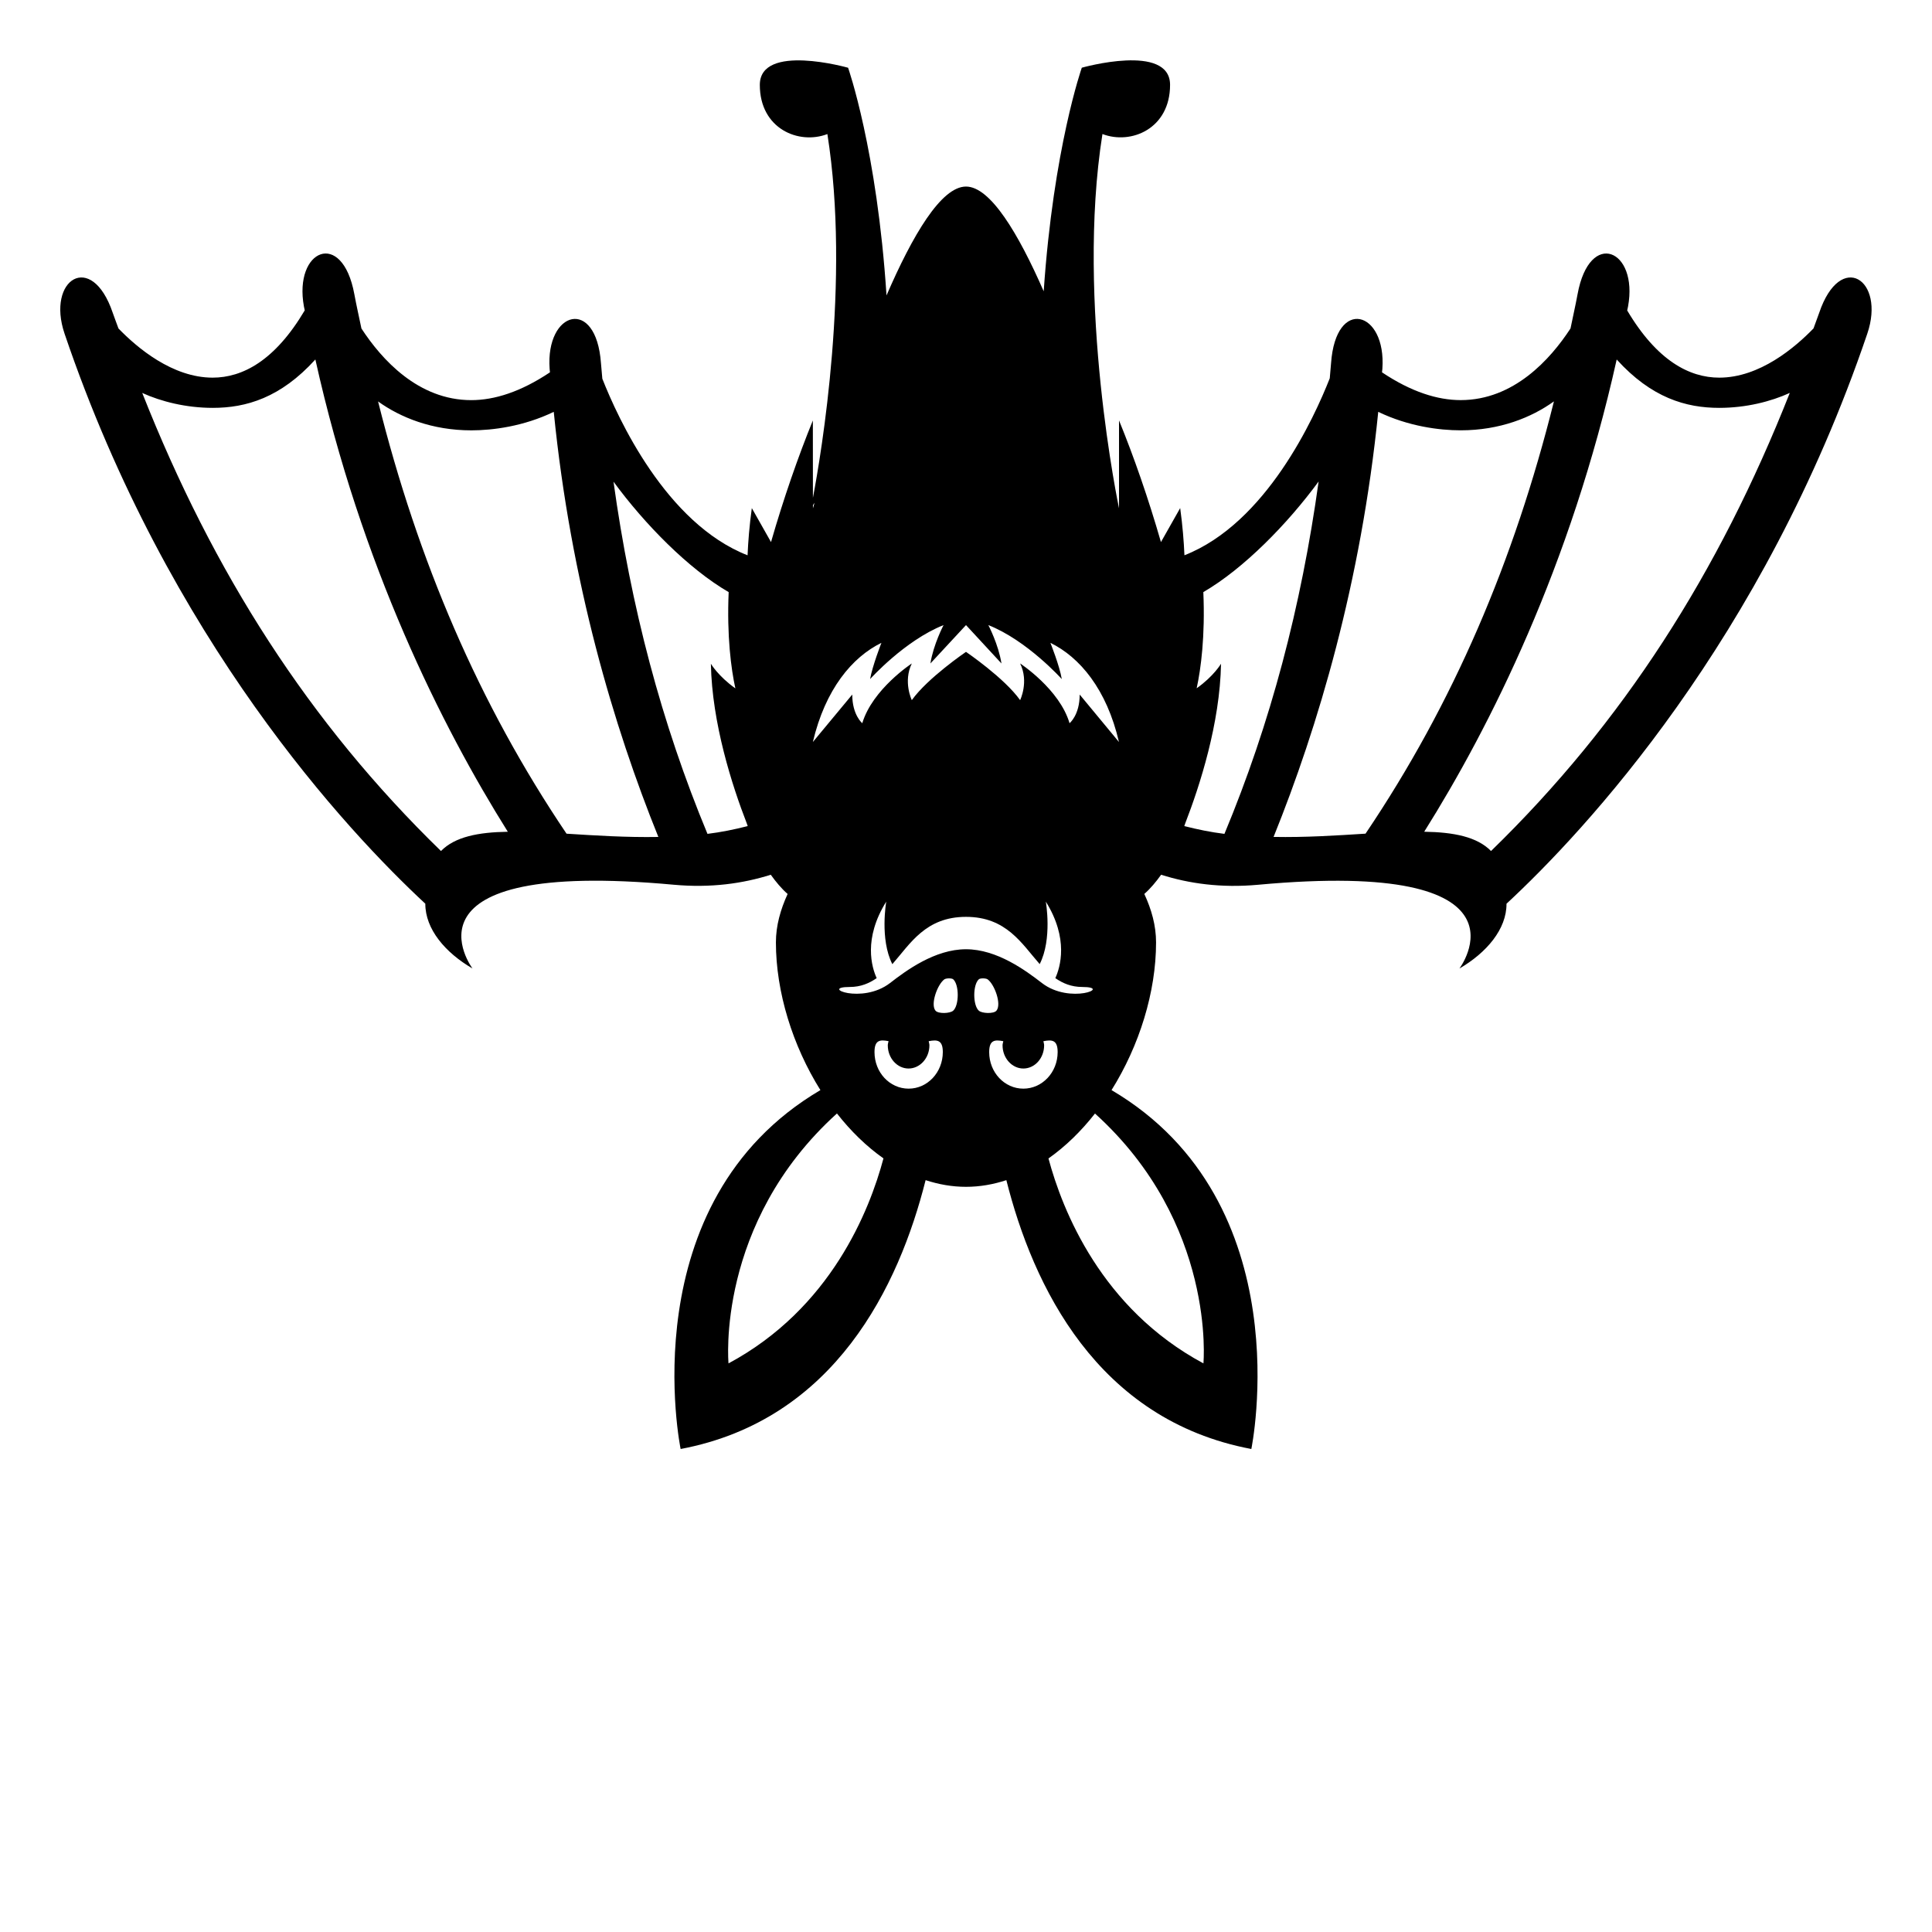
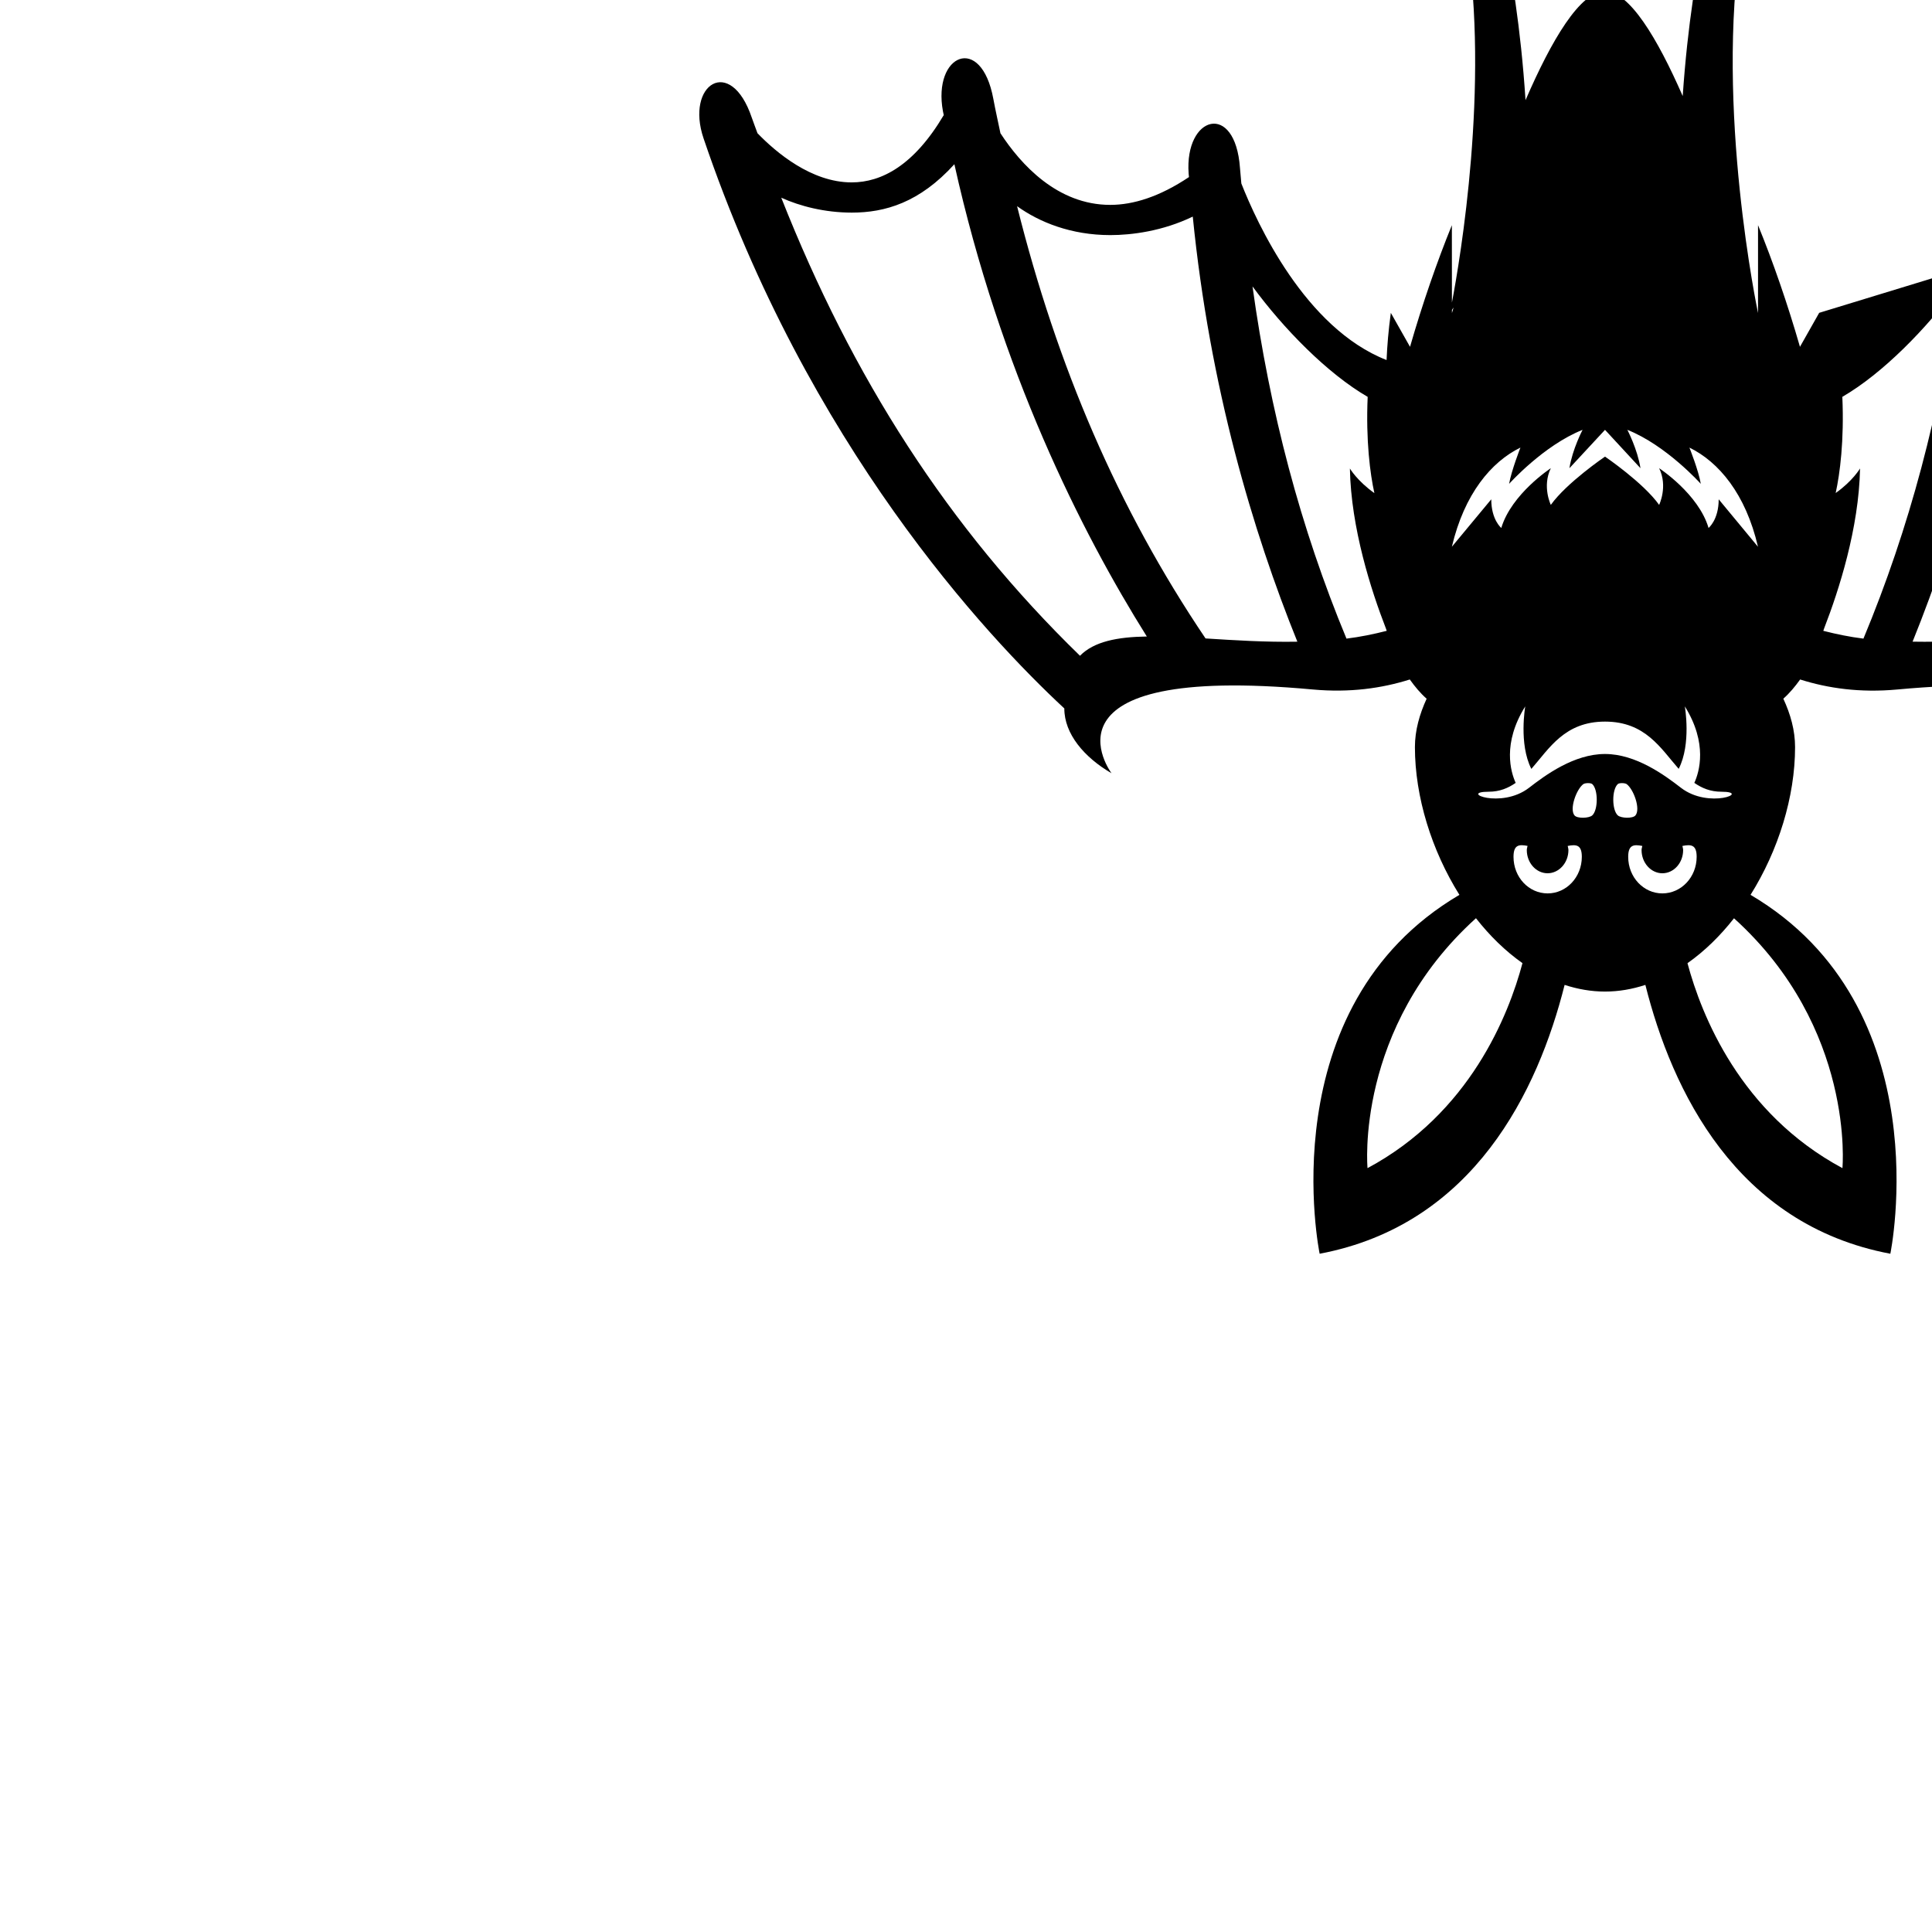
<svg xmlns="http://www.w3.org/2000/svg" viewBox="0 0 64 64" enable-background="new 0 0 64 64">
-   <path d="m60.263 10.363c-.06.176-.128.341-.188.516-.615.635-1.785 1.631-3.122 1.631-.989 0-2.063-.562-3.05-2.226.009-.045.02-.086.028-.131.346-1.886-1.273-2.584-1.672-.408-.071.385-.157.757-.234 1.136-.669 1.025-1.882 2.373-3.638 2.373-.766 0-1.636-.271-2.606-.92.003-.04.009-.078.012-.118.135-1.92-1.544-2.398-1.7-.184-.012.168-.03.332-.043.499-.512 1.304-2.104 4.801-4.814 5.863-.02-.464-.061-.979-.141-1.563l-.637 1.126c-.416-1.443-.901-2.839-1.389-4.03v2.911c0 0-1.438-6.804-.549-12.398.945.363 2.24-.173 2.24-1.628 0-1.398-2.924-.569-2.924-.569s-.939 2.666-1.262 7.407c-.84-1.918-1.768-3.47-2.574-3.47-.824 0-1.777 1.626-2.633 3.606-.314-4.825-1.273-7.542-1.273-7.542s-2.924-.829-2.924.569c0 1.455 1.293 1.991 2.238 1.628.771 4.852-.205 10.607-.479 12.05l-.002-2.563c-.485 1.191-.971 2.587-1.386 4.029l-.636-1.125c-.08.584-.121 1.098-.141 1.563-2.702-1.058-4.293-4.535-4.811-5.85-.013-.172-.032-.339-.045-.512-.158-2.215-1.839-1.736-1.701.184.003.04.008.078.011.117-.972.65-1.843.921-2.608.921-1.756 0-2.968-1.348-3.637-2.373-.078-.379-.164-.751-.235-1.137-.402-2.177-2.016-1.478-1.67.408.008.044.019.084.027.128-.987 1.667-2.061 2.229-3.051 2.229-1.334 0-2.503-.993-3.119-1.628-.062-.175-.13-.342-.19-.519-.703-2.077-2.207-1.106-1.596.691 3.452 10.175 9.381 16.496 11.95 18.882-.002.842.66 1.621 1.563 2.146 0 0-2.734-3.64 6.668-2.774 1.225.112 2.286-.039 3.213-.331.17.236.351.456.558.637-.236.516-.388 1.05-.388 1.603 0 1.649.555 3.425 1.474 4.894-6.325 3.727-4.63 11.889-4.63 11.889 5.113-.965 7.233-5.404 8.115-8.906.432.141.879.221 1.338.221.46 0 .906-.08 1.337-.221.881 3.502 3 7.941 8.115 8.906 0 0 1.693-8.162-4.631-11.889.92-1.469 1.475-3.245 1.475-4.894 0-.554-.15-1.089-.389-1.604.207-.182.387-.4.557-.636.926.293 1.988.444 3.211.332 9.403-.865 6.671 2.774 6.671 2.774.902-.525 1.563-1.305 1.559-2.146 2.572-2.387 8.498-8.708 11.951-18.882.612-1.798-.89-2.769-1.593-.692m-45.655 17.828c-4.37-4.248-7.544-9.22-9.896-15.174.62.282 1.446.494 2.336.494 1.103 0 2.245-.331 3.399-1.603 1.519 6.836 4.196 12.17 6.375 15.645-.976.015-1.751.165-2.214.638m4.159-.574c-2.909-4.312-4.919-9.026-6.243-14.319.74.533 1.793.958 3.089.958.705 0 1.731-.13 2.731-.613.564 5.652 1.992 10.439 3.465 14.082-1.057.019-2.092-.048-3.042-.108m4.669.006c-1.525-3.671-2.539-7.527-3.113-11.667 1.029 1.403 2.477 2.882 3.815 3.659-.063 1.451.081 2.547.222 3.188-.568-.402-.811-.815-.811-.815.037 1.976.704 4.038 1.189 5.288.009.031.021.059.031.089-.439.112-.884.203-1.333.258m3.494-10.888l.053-.081c-.033.116-.053.185-.053.185v-.104m-2.797 28.429c0 0-.432-4.641 3.592-8.279.456.582.975 1.09 1.541 1.488-.46 1.725-1.742 4.971-5.133 6.791m5.967-9.101c-.627 0-1.131-.537-1.131-1.211 0-.404.184-.416.465-.363-.008.047-.025.09-.025.139 0 .422.309.768.688.768s.691-.346.691-.768c0-.049-.017-.092-.024-.137.282-.055.468-.043.468.361-.001.673-.509 1.211-1.132 1.211m1.477-2.584c-.104.096-.496.111-.588 0-.174-.211.064-.87.295-1.038.059-.038.24-.045.293 0 .201.182.197.86 0 1.038m-2.096-.913c-.926.711-2.338.129-1.336.129.369 0 .648-.122.896-.293-.163-.358-.45-1.305.317-2.535 0 0-.22 1.244.202 2.072.595-.679 1.103-1.567 2.44-1.567 1.338 0 1.845.888 2.441 1.565.424-.828.203-2.07.203-2.07.766 1.229.479 2.175.315 2.535.248.171.528.293.897.293 1 0-.412.583-1.338-.129-.541-.418-1.492-1.121-2.519-1.121-1.028 0-1.979.703-2.518 1.121m2.943.913c-.199-.178-.201-.856 0-1.038.051-.045.234-.038.291 0 .232.168.47.827.294 1.038-.089.111-.481.095-.585 0m1.476 2.584c-.625 0-1.132-.537-1.132-1.211 0-.404.187-.416.468-.361-.008.045-.025.088-.025.137 0 .422.311.768.689.768.381 0 .688-.346.688-.768 0-.049-.017-.092-.024-.137.284-.055.472-.045.472.361-.001.673-.511 1.211-1.136 1.211m5.965 9.101c-3.385-1.818-4.67-5.063-5.133-6.789.566-.398 1.085-.906 1.541-1.488 4.024 3.638 3.592 8.277 3.592 8.277m-4.099-22.156c0 .682-.336.949-.336.949-.332-1.129-1.637-1.979-1.637-1.979.297.606 0 1.215 0 1.215-.522-.735-1.793-1.599-1.793-1.599s-1.271.864-1.795 1.599c0 0-.295-.608 0-1.215 0 0-1.303.851-1.641 1.979 0 0-.332-.268-.332-.949l-1.305 1.572c.412-1.752 1.305-2.813 2.271-3.285 0 0-.299.764-.375 1.201 0 0 1.146-1.279 2.434-1.789 0 0-.336.637-.436 1.271l1.179-1.271 1.175 1.271c-.1-.634-.435-1.271-.435-1.271 1.289.51 2.433 1.789 2.433 1.789-.072-.438-.377-1.201-.377-1.201.969.473 1.865 1.533 2.271 3.285l-1.301-1.572m4.795 4.615c-.447-.055-.891-.146-1.33-.258.01-.032.023-.061.032-.092.484-1.25 1.149-3.31 1.185-5.286 0 0-.24.413-.807.813.141-.641.284-1.734.221-3.186 1.34-.778 2.789-2.26 3.819-3.664-.576 4.144-1.59 8-3.12 11.673m1.628.101c1.471-3.643 2.899-8.429 3.467-14.081 1 .482 2.025.612 2.73.612 1.297 0 2.35-.425 3.09-.959-1.322 5.293-3.332 10.007-6.241 14.32-.958.061-1.989.128-3.046.108m7.203.467c-.463-.473-1.238-.623-2.213-.639 2.182-3.474 4.856-8.808 6.376-15.643 1.153 1.271 2.295 1.602 3.397 1.602.891 0 1.718-.212 2.337-.495-2.352 5.955-5.527 10.927-9.897 15.175" />
+   <path d="m60.263 10.363l-.637 1.126c-.416-1.443-.901-2.839-1.389-4.03v2.911c0 0-1.438-6.804-.549-12.398.945.363 2.24-.173 2.24-1.628 0-1.398-2.924-.569-2.924-.569s-.939 2.666-1.262 7.407c-.84-1.918-1.768-3.47-2.574-3.47-.824 0-1.777 1.626-2.633 3.606-.314-4.825-1.273-7.542-1.273-7.542s-2.924-.829-2.924.569c0 1.455 1.293 1.991 2.238 1.628.771 4.852-.205 10.607-.479 12.05l-.002-2.563c-.485 1.191-.971 2.587-1.386 4.029l-.636-1.125c-.08.584-.121 1.098-.141 1.563-2.702-1.058-4.293-4.535-4.811-5.85-.013-.172-.032-.339-.045-.512-.158-2.215-1.839-1.736-1.701.184.003.04.008.078.011.117-.972.65-1.843.921-2.608.921-1.756 0-2.968-1.348-3.637-2.373-.078-.379-.164-.751-.235-1.137-.402-2.177-2.016-1.478-1.67.408.008.044.019.084.027.128-.987 1.667-2.061 2.229-3.051 2.229-1.334 0-2.503-.993-3.119-1.628-.062-.175-.13-.342-.19-.519-.703-2.077-2.207-1.106-1.596.691 3.452 10.175 9.381 16.496 11.95 18.882-.002.842.66 1.621 1.563 2.146 0 0-2.734-3.64 6.668-2.774 1.225.112 2.286-.039 3.213-.331.17.236.351.456.558.637-.236.516-.388 1.05-.388 1.603 0 1.649.555 3.425 1.474 4.894-6.325 3.727-4.63 11.889-4.63 11.889 5.113-.965 7.233-5.404 8.115-8.906.432.141.879.221 1.338.221.46 0 .906-.08 1.337-.221.881 3.502 3 7.941 8.115 8.906 0 0 1.693-8.162-4.631-11.889.92-1.469 1.475-3.245 1.475-4.894 0-.554-.15-1.089-.389-1.604.207-.182.387-.4.557-.636.926.293 1.988.444 3.211.332 9.403-.865 6.671 2.774 6.671 2.774.902-.525 1.563-1.305 1.559-2.146 2.572-2.387 8.498-8.708 11.951-18.882.612-1.798-.89-2.769-1.593-.692m-45.655 17.828c-4.37-4.248-7.544-9.22-9.896-15.174.62.282 1.446.494 2.336.494 1.103 0 2.245-.331 3.399-1.603 1.519 6.836 4.196 12.17 6.375 15.645-.976.015-1.751.165-2.214.638m4.159-.574c-2.909-4.312-4.919-9.026-6.243-14.319.74.533 1.793.958 3.089.958.705 0 1.731-.13 2.731-.613.564 5.652 1.992 10.439 3.465 14.082-1.057.019-2.092-.048-3.042-.108m4.669.006c-1.525-3.671-2.539-7.527-3.113-11.667 1.029 1.403 2.477 2.882 3.815 3.659-.063 1.451.081 2.547.222 3.188-.568-.402-.811-.815-.811-.815.037 1.976.704 4.038 1.189 5.288.009.031.021.059.031.089-.439.112-.884.203-1.333.258m3.494-10.888l.053-.081c-.033.116-.053.185-.053.185v-.104m-2.797 28.429c0 0-.432-4.641 3.592-8.279.456.582.975 1.09 1.541 1.488-.46 1.725-1.742 4.971-5.133 6.791m5.967-9.101c-.627 0-1.131-.537-1.131-1.211 0-.404.184-.416.465-.363-.008.047-.025.09-.025.139 0 .422.309.768.688.768s.691-.346.691-.768c0-.049-.017-.092-.024-.137.282-.055.468-.043.468.361-.001.673-.509 1.211-1.132 1.211m1.477-2.584c-.104.096-.496.111-.588 0-.174-.211.064-.87.295-1.038.059-.038.24-.045.293 0 .201.182.197.86 0 1.038m-2.096-.913c-.926.711-2.338.129-1.336.129.369 0 .648-.122.896-.293-.163-.358-.45-1.305.317-2.535 0 0-.22 1.244.202 2.072.595-.679 1.103-1.567 2.44-1.567 1.338 0 1.845.888 2.441 1.565.424-.828.203-2.07.203-2.07.766 1.229.479 2.175.315 2.535.248.171.528.293.897.293 1 0-.412.583-1.338-.129-.541-.418-1.492-1.121-2.519-1.121-1.028 0-1.979.703-2.518 1.121m2.943.913c-.199-.178-.201-.856 0-1.038.051-.045.234-.038.291 0 .232.168.47.827.294 1.038-.089.111-.481.095-.585 0m1.476 2.584c-.625 0-1.132-.537-1.132-1.211 0-.404.187-.416.468-.361-.008.045-.025.088-.025.137 0 .422.311.768.689.768.381 0 .688-.346.688-.768 0-.049-.017-.092-.024-.137.284-.055.472-.045.472.361-.001.673-.511 1.211-1.136 1.211m5.965 9.101c-3.385-1.818-4.67-5.063-5.133-6.789.566-.398 1.085-.906 1.541-1.488 4.024 3.638 3.592 8.277 3.592 8.277m-4.099-22.156c0 .682-.336.949-.336.949-.332-1.129-1.637-1.979-1.637-1.979.297.606 0 1.215 0 1.215-.522-.735-1.793-1.599-1.793-1.599s-1.271.864-1.795 1.599c0 0-.295-.608 0-1.215 0 0-1.303.851-1.641 1.979 0 0-.332-.268-.332-.949l-1.305 1.572c.412-1.752 1.305-2.813 2.271-3.285 0 0-.299.764-.375 1.201 0 0 1.146-1.279 2.434-1.789 0 0-.336.637-.436 1.271l1.179-1.271 1.175 1.271c-.1-.634-.435-1.271-.435-1.271 1.289.51 2.433 1.789 2.433 1.789-.072-.438-.377-1.201-.377-1.201.969.473 1.865 1.533 2.271 3.285l-1.301-1.572m4.795 4.615c-.447-.055-.891-.146-1.33-.258.01-.032.023-.061.032-.092.484-1.25 1.149-3.31 1.185-5.286 0 0-.24.413-.807.813.141-.641.284-1.734.221-3.186 1.34-.778 2.789-2.26 3.819-3.664-.576 4.144-1.59 8-3.12 11.673m1.628.101c1.471-3.643 2.899-8.429 3.467-14.081 1 .482 2.025.612 2.73.612 1.297 0 2.35-.425 3.09-.959-1.322 5.293-3.332 10.007-6.241 14.32-.958.061-1.989.128-3.046.108m7.203.467c-.463-.473-1.238-.623-2.213-.639 2.182-3.474 4.856-8.808 6.376-15.643 1.153 1.271 2.295 1.602 3.397 1.602.891 0 1.718-.212 2.337-.495-2.352 5.955-5.527 10.927-9.897 15.175" />
</svg>